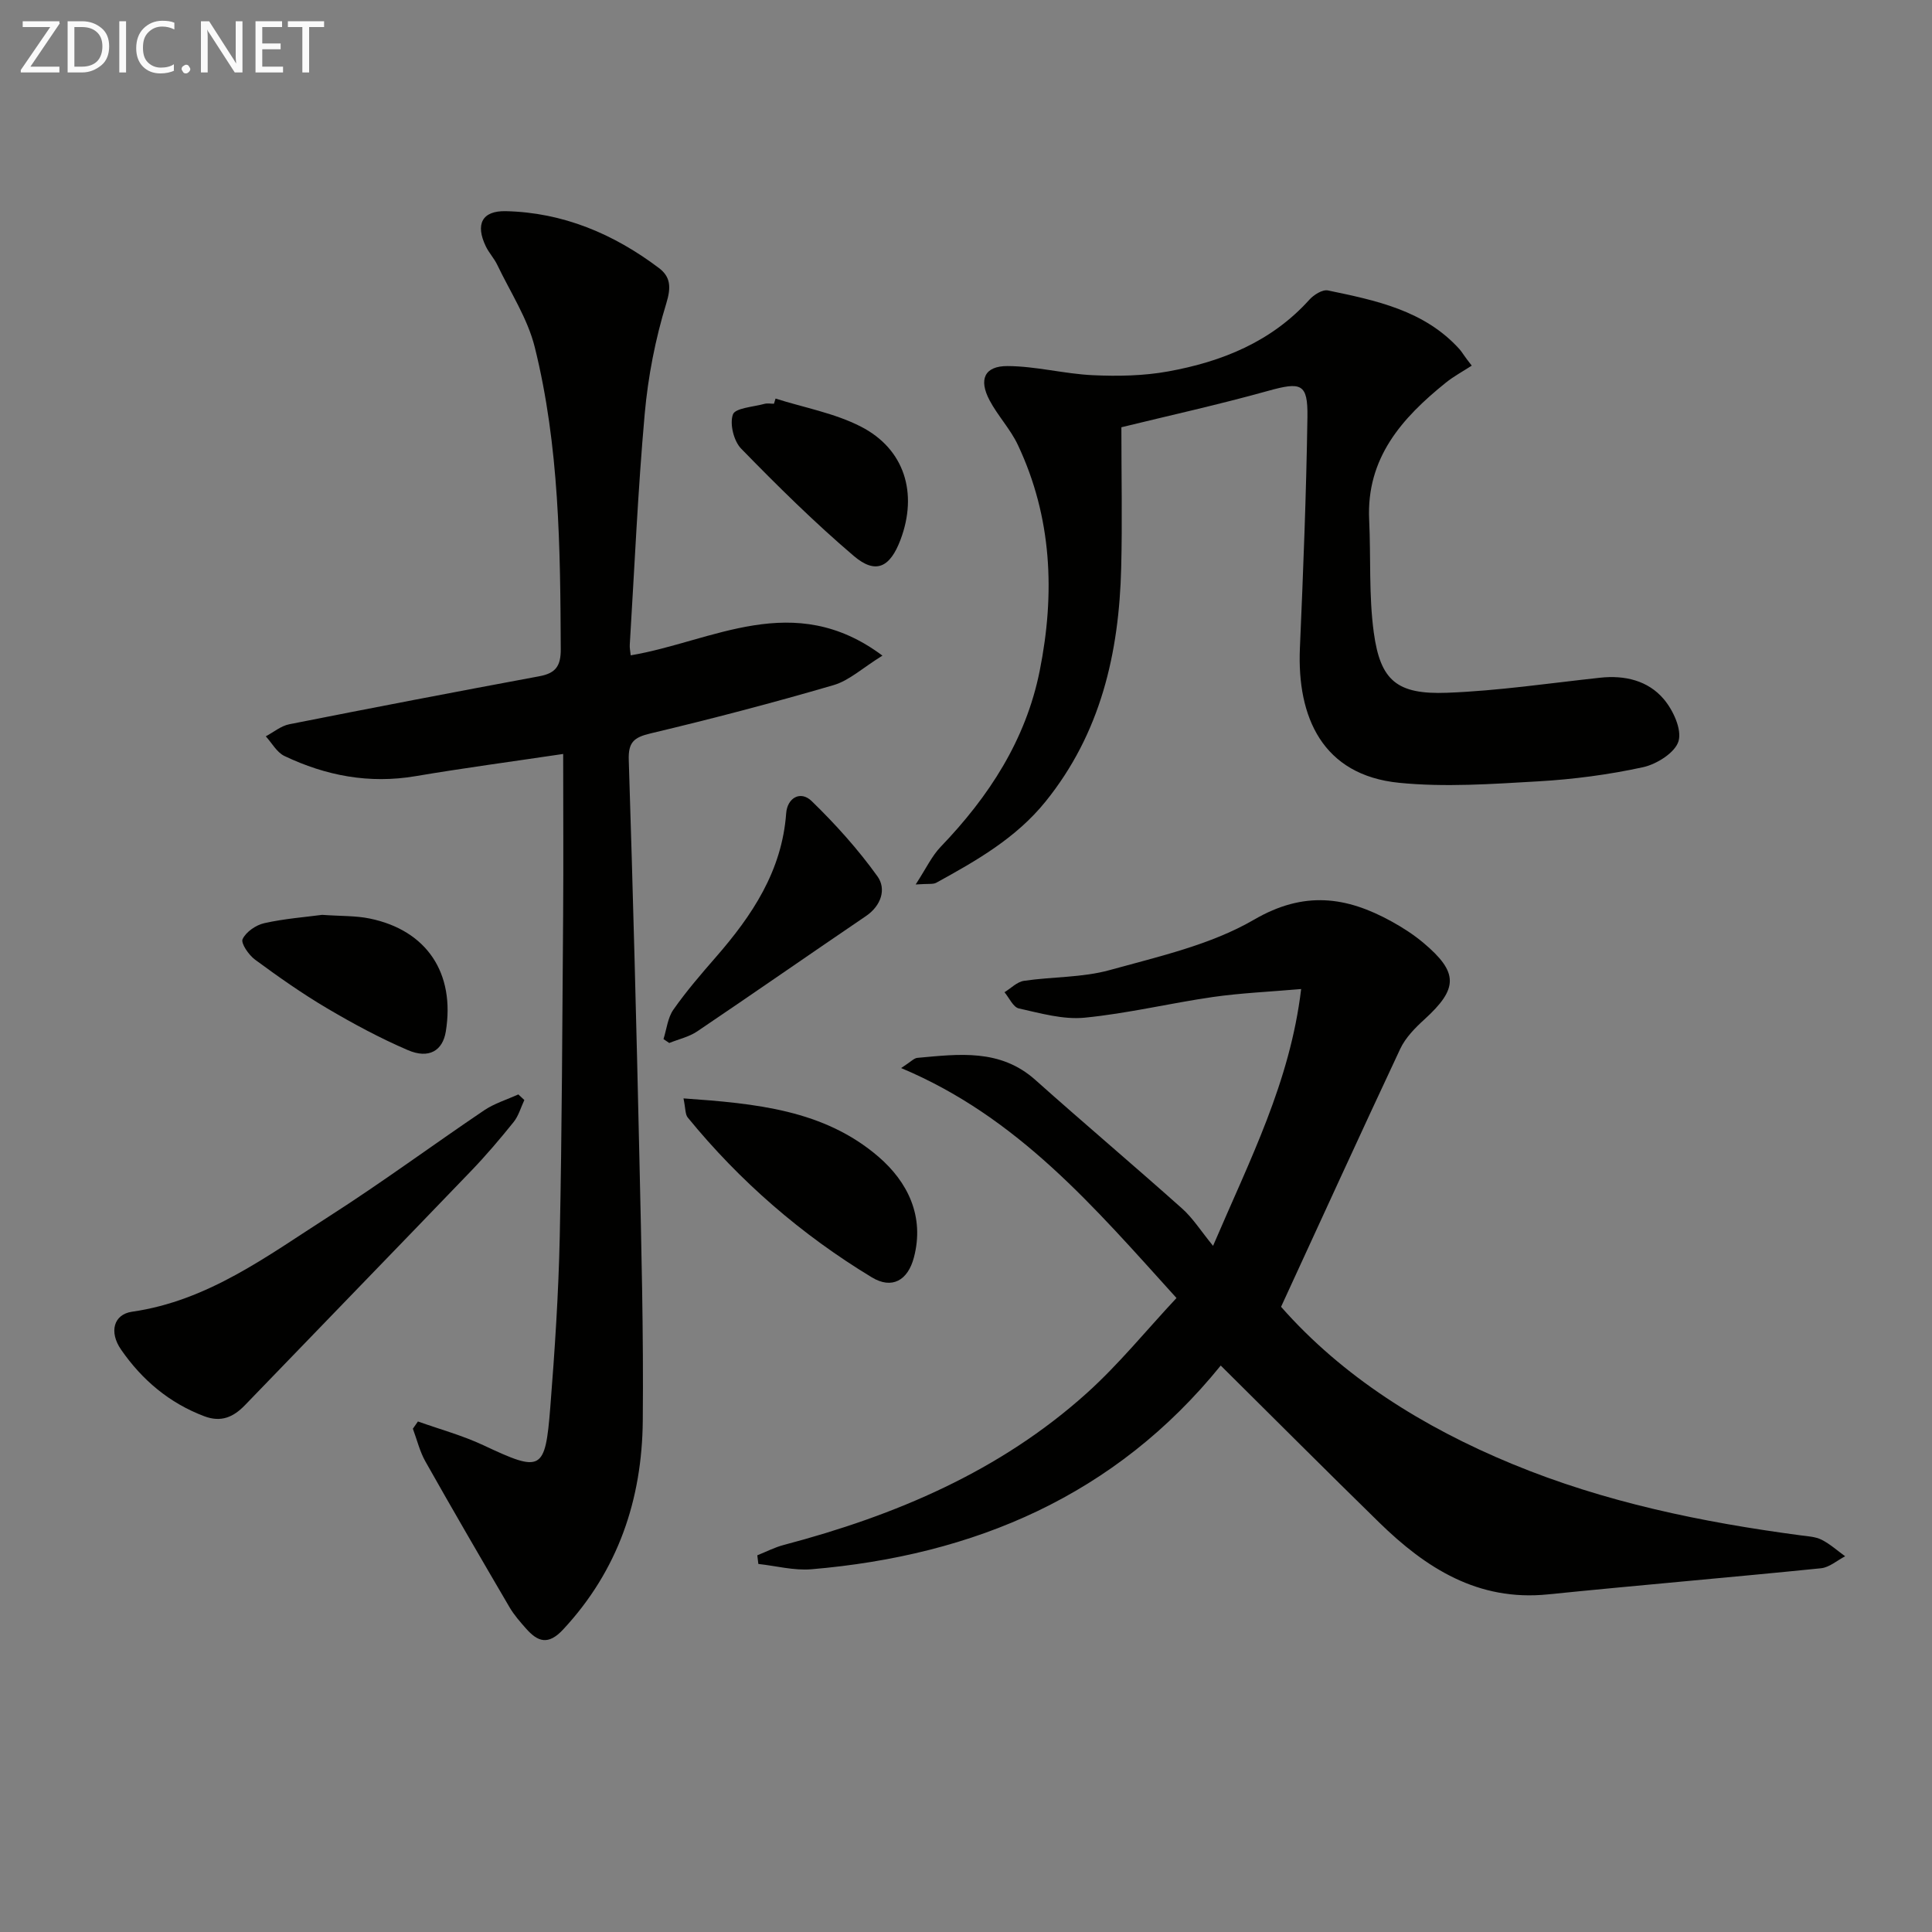
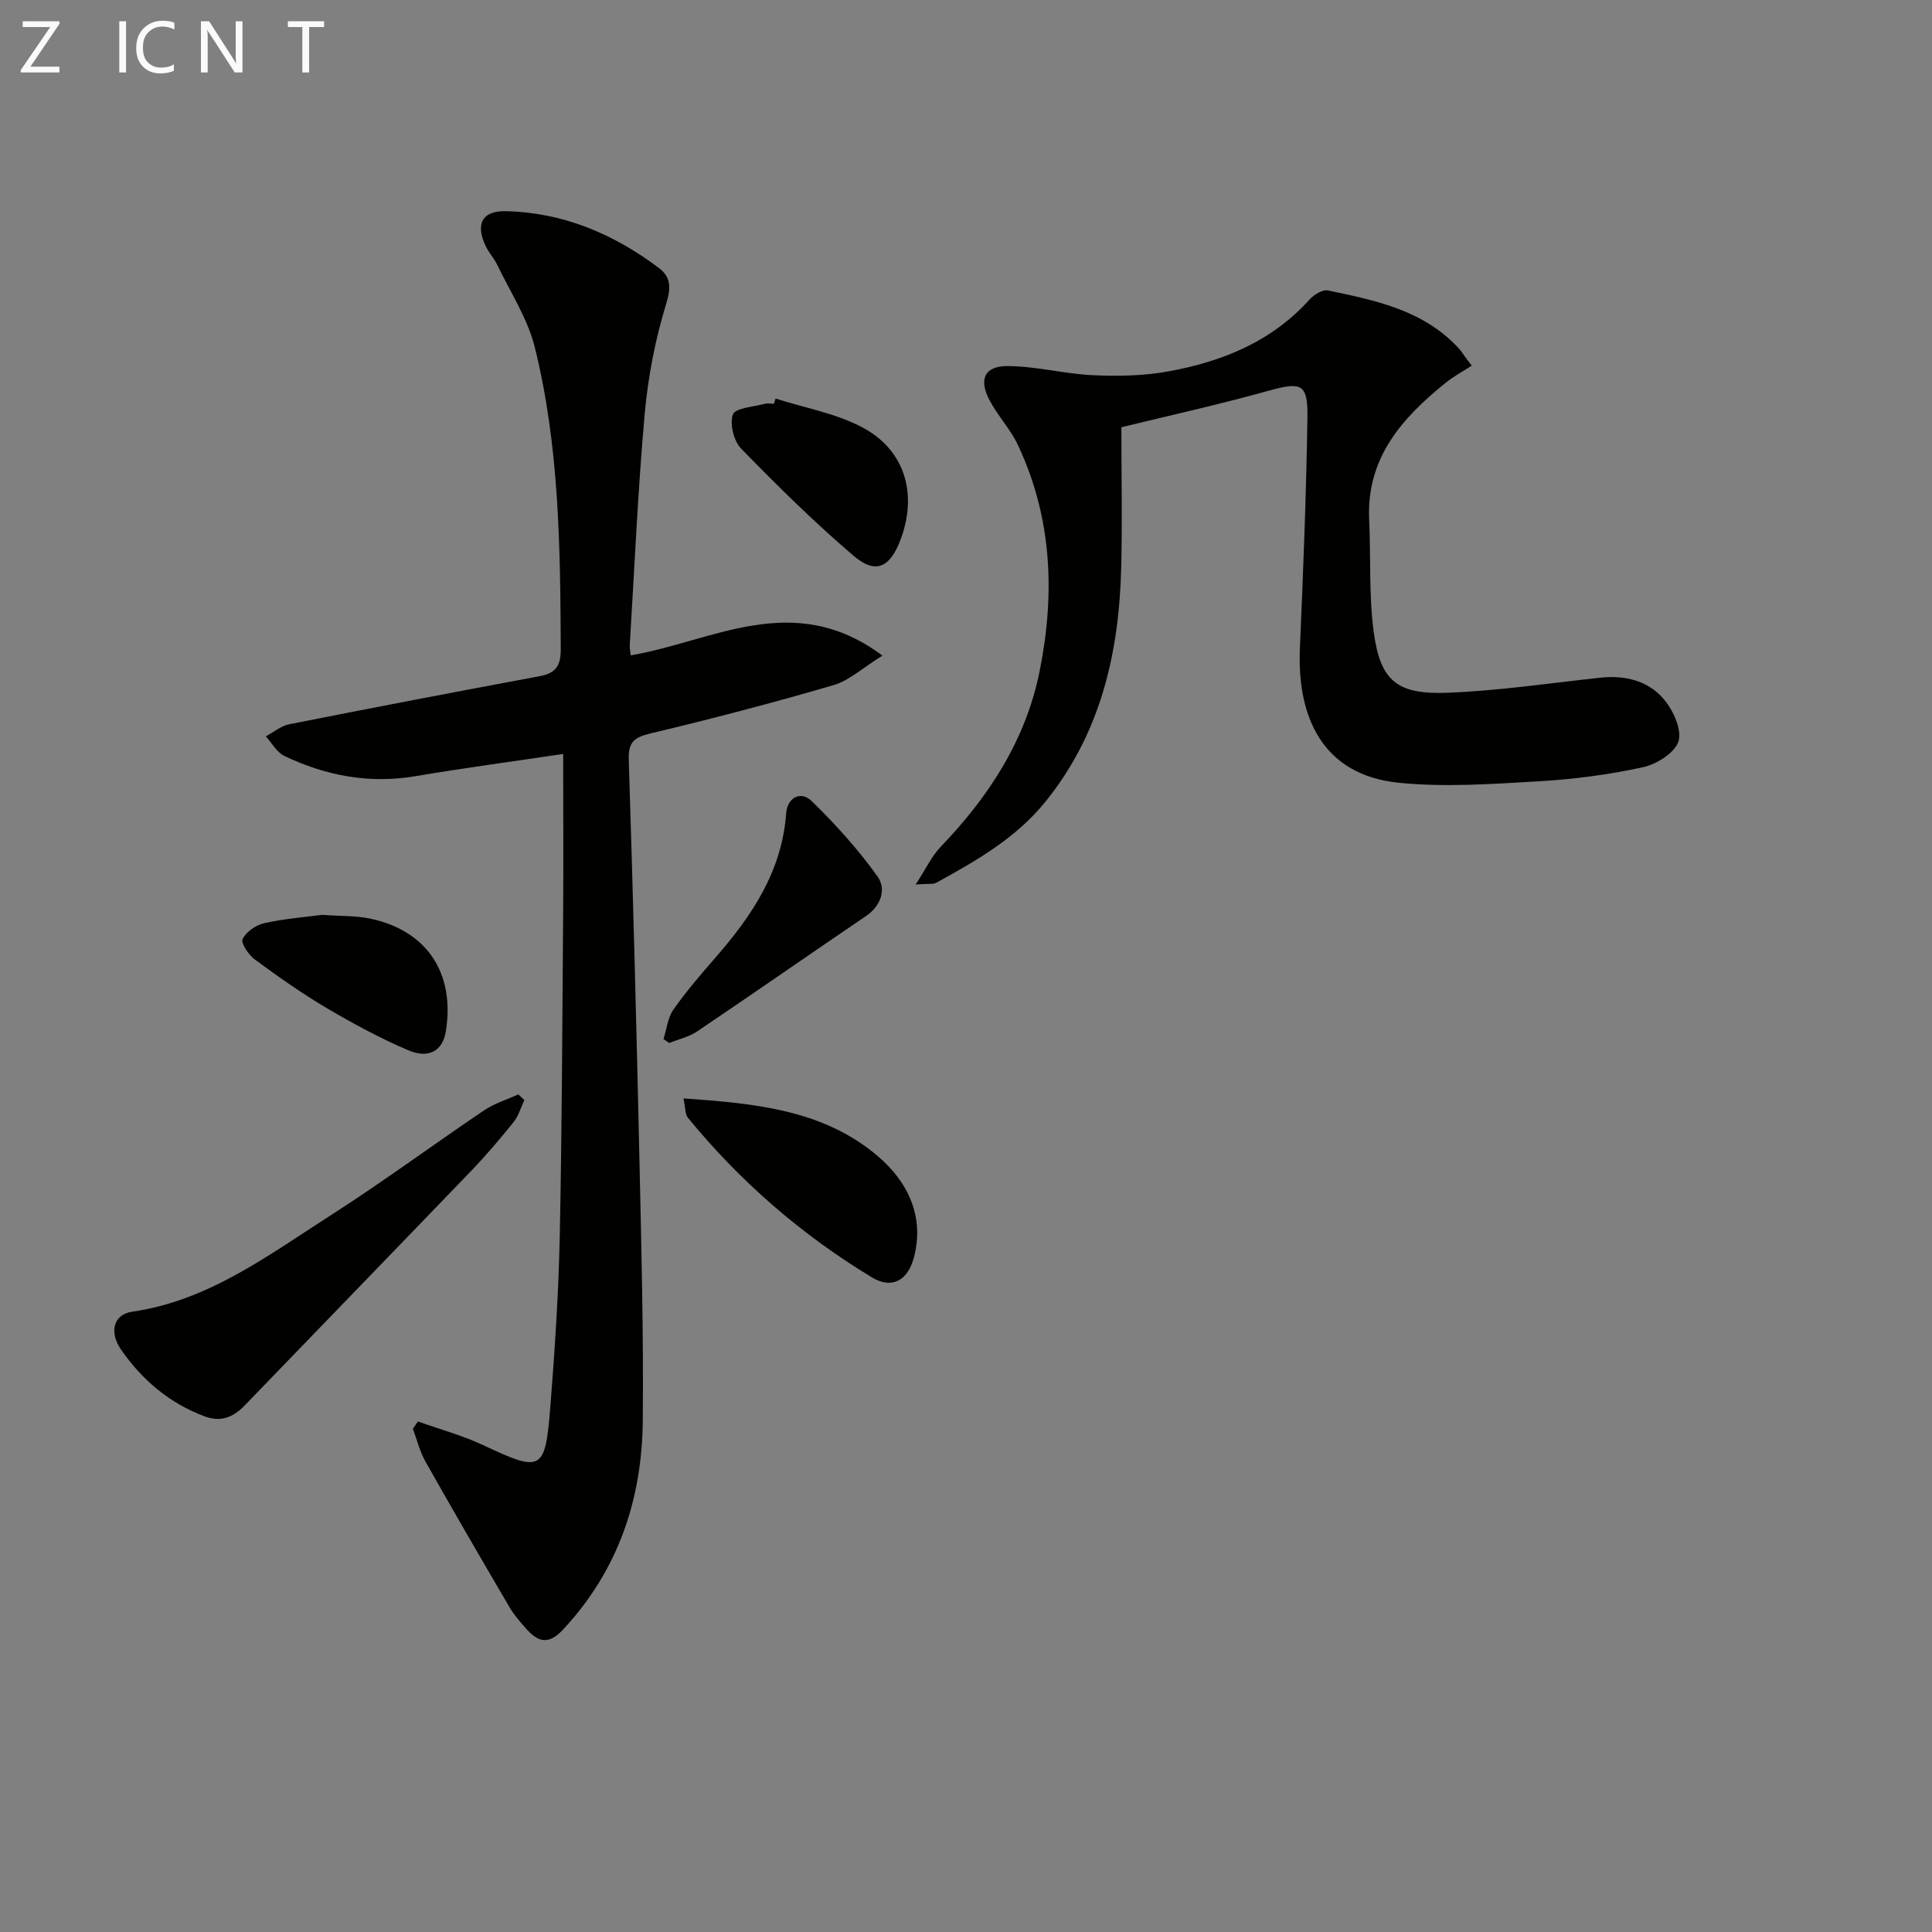
<svg xmlns="http://www.w3.org/2000/svg" enable-background="new 0 0 400 400" viewBox="0 0 400 400">
  <rect x="0" y="0" width="400" height="400" fill="#808080" stroke="none" />
  <g fill="#010100">
-     <path d="m265.23 270.56c12.72 14.45 29.31 24.87 47.83 32.53 19.18 7.93 39.29 12.07 59.76 14.79 1.47.19 3.06.27 4.33.91 1.75.88 3.26 2.26 4.87 3.42-1.66.86-3.26 2.3-4.99 2.48-18.84 1.91-37.7 3.5-56.54 5.41-14.48 1.47-25.27-5.43-34.96-14.9-10.83-10.59-21.53-21.31-32.79-32.48-21.78 26.9-50.97 39.32-84.76 42.18-3.6.3-7.31-.7-10.97-1.1-.07-.6-.15-1.2-.22-1.79 1.83-.73 3.61-1.66 5.5-2.15 23.12-6.1 44.76-15.26 62.73-31.44 6.61-5.95 12.27-12.95 18.56-19.68-17.05-18.84-32.82-37.46-57.01-47.61 2.05-1.33 2.67-2.05 3.35-2.11 8.56-.77 17.14-1.95 24.44 4.57 10.05 8.97 20.35 17.67 30.4 26.64 2.2 1.96 3.83 4.57 6.39 7.71 7.68-17.96 15.93-33.89 18.24-53.17-6.58.57-12.47.82-18.28 1.65-8.87 1.28-17.64 3.41-26.54 4.28-4.45.44-9.14-.92-13.62-1.91-1.18-.26-2-2.19-2.98-3.36 1.34-.82 2.6-2.15 4.03-2.36 5.91-.87 12.08-.65 17.77-2.23 10.17-2.82 20.9-5.22 29.86-10.43 10.35-6.02 19.08-4.81 28.47.36 2.32 1.28 4.59 2.74 6.61 4.44 7.28 6.13 7.21 9.46.21 15.84-1.94 1.76-3.93 3.79-5.02 6.11-8.23 17.54-16.28 35.19-24.67 53.4z" />
    <path d="m130.58 135.68c16.91-2.84 33.68-13.73 52.12.06-4.11 2.54-6.87 5.16-10.13 6.11-12.55 3.67-25.21 6.98-37.94 10.01-3.45.82-4.57 1.87-4.45 5.51.88 27.61 1.6 55.22 2.21 82.84.4 17.97.86 35.96.69 53.93-.15 16.3-5.1 31.01-16.5 43.24-3.09 3.32-5.26 2.54-7.7-.24-1.21-1.37-2.44-2.77-3.36-4.33-5.88-10.04-11.73-20.09-17.44-30.22-1.18-2.09-1.75-4.52-2.6-6.79l1.05-1.5c4.53 1.62 9.23 2.89 13.57 4.93 11.99 5.63 12.78 5.41 13.83-7.84.93-11.76 1.71-23.55 1.96-35.35.46-22.14.53-44.29.7-66.43.08-11.12.01-22.24.01-33.51-10.91 1.62-20.78 2.94-30.59 4.6-9.56 1.62-18.54-.09-27.12-4.18-1.58-.75-2.59-2.68-3.86-4.07 1.61-.86 3.14-2.16 4.86-2.5 17.24-3.42 34.5-6.73 51.78-9.94 3.39-.63 4.45-2.12 4.43-5.64-.1-20.99-.29-41.99-5.38-62.48-1.48-5.96-5.07-11.41-7.77-17.06-.64-1.34-1.71-2.47-2.36-3.81-2.21-4.58-.81-7.41 4.13-7.3 11.85.27 22.32 4.7 31.69 11.76 2.41 1.82 2.58 3.94 1.54 7.33-2.27 7.39-3.78 15.16-4.47 22.88-1.42 15.89-2.11 31.84-3.09 47.77-.05.63.09 1.27.19 2.22z" />
    <path d="m232.17 88.46c0 10.21.2 19.67-.04 29.12-.44 17.63-4.24 34.22-15.65 48.36-6.12 7.59-14.33 12.26-22.65 16.83-.64.35-1.58.16-4.25.35 2.15-3.3 3.33-5.87 5.18-7.8 9.99-10.4 17.63-22.11 20.5-36.44 3.2-16 2.56-31.75-4.52-46.76-1.54-3.27-4.16-6.03-5.86-9.24-2.29-4.32-1.06-7.11 3.71-7.09 5.89.02 11.77 1.62 17.68 1.89 5.18.24 10.51.14 15.59-.78 11.14-2.02 21.39-6.14 29.24-14.86.91-1.01 2.71-2.14 3.83-1.91 9.93 2.07 19.96 4.11 27.24 12.16.54.6.91 1.36 2.54 3.41-1.81 1.18-3.74 2.21-5.41 3.56-9.07 7.31-16.43 15.59-15.83 28.35.37 7.79-.09 15.68.96 23.36 1.36 9.96 4.8 12.85 15.17 12.46 10.6-.4 21.15-1.98 31.72-3.12 5.1-.55 9.89.6 13.14 4.43 1.94 2.28 3.78 6.26 3.06 8.71-.7 2.37-4.51 4.77-7.34 5.39-7.11 1.55-14.42 2.51-21.7 2.93-9.59.55-19.31 1.25-28.81.3-15.87-1.58-21.15-13.61-20.54-27.85.69-15.95 1.32-31.91 1.56-47.88.1-6.99-1.3-7.32-8.2-5.4-10.2 2.84-20.56 5.13-30.32 7.52z" />
    <path d="m108.56 227.75c-.73 1.54-1.19 3.28-2.23 4.57-2.81 3.49-5.72 6.92-8.83 10.15-15.56 16.18-31.2 32.29-46.78 48.45-2.4 2.49-4.95 3.61-8.42 2.3-7.26-2.74-12.9-7.53-17.23-13.79-2.55-3.68-1.52-7.31 2.26-7.85 15.76-2.26 28.05-11.59 40.84-19.77 10.91-6.98 21.34-14.69 32.08-21.94 2.13-1.43 4.7-2.21 7.07-3.28.41.39.82.78 1.24 1.16z" />
    <path d="m141.51 227.41c14.98 1.06 29.08 2.37 40.36 12.07 6.08 5.23 9.59 12.38 7.34 20.88-1.26 4.76-4.55 6.62-8.71 4.1-14.56-8.82-27.32-19.87-38.11-33.09-.54-.66-.44-1.84-.88-3.96z" />
    <path d="m137.37 215.13c.65-2.05.87-4.4 2.04-6.08 2.66-3.8 5.71-7.34 8.76-10.84 7.55-8.65 13.73-17.88 14.6-29.84.23-3.16 2.96-4.77 5.28-2.51 4.94 4.8 9.61 9.99 13.62 15.58 1.86 2.59.81 6.05-2.38 8.22-11.67 7.92-23.24 15.98-34.93 23.87-1.7 1.15-3.85 1.62-5.8 2.41-.4-.28-.79-.54-1.19-.81z" />
    <path d="m66.7 189.41c3.88.28 6.93.16 9.84.76 11.83 2.43 17.72 11.31 15.76 23.39-.64 3.97-3.49 5.73-7.85 3.86-5.77-2.48-11.36-5.49-16.78-8.69-5.14-3.04-10.05-6.5-14.86-10.04-1.31-.96-2.99-3.41-2.58-4.26.72-1.51 2.77-2.92 4.5-3.3 4.2-.94 8.53-1.26 11.97-1.72z" />
    <path d="m160.57 82.52c5.92 1.88 12.23 3.01 17.68 5.81 9.06 4.65 11.81 13.81 8.19 23.42-2.18 5.77-5.14 7.22-9.69 3.34-8.16-6.95-15.81-14.52-23.3-22.2-1.53-1.57-2.41-5.11-1.71-7.08.48-1.34 4.21-1.56 6.51-2.19.62-.17 1.32-.03 1.99-.03.1-.36.21-.71.33-1.07z" />
  </g>
  <path d="m12.4 4.8-6.1 9h6v1.2h-8v-.5l6.1-8.9h-5.7v-1.2h7.6v.4z" fill="#fafafa" />
-   <path d="m14 15v-10.6h3c1.6 0 2.9.5 4 1.4s1.6 2.2 1.6 3.8-.5 3-1.6 3.9-2.4 1.5-4 1.5zm1.4-9.4v8.2h1.6c1.3 0 2.4-.4 3.1-1.1s1.1-1.8 1.1-3.1-.4-2.3-1.2-3-1.8-1-3.1-1z" fill="#fafafa" />
  <path d="m26.1 4.4v10.6h-1.4v-10.6z" fill="#fafafa" />
  <path d="m36.1 14.6c-.8.4-1.8.6-2.9.6-1.5 0-2.7-.5-3.6-1.4s-1.4-2.2-1.4-3.8c0-1.7.5-3.1 1.5-4.1s2.3-1.6 3.9-1.6c1 0 1.8.1 2.5.4v1.4c-.8-.4-1.6-.6-2.5-.6-1.2 0-2.1.4-2.9 1.2s-1.1 1.8-1.1 3.2c0 1.3.3 2.3 1 3s1.6 1.1 2.7 1.1c1 0 2-.2 2.7-.7v1.3z" fill="#fafafa" />
-   <path d="m37.6 14.3c0-.2.1-.5.3-.6s.4-.3.6-.3c.3 0 .5.1.6.3s.3.4.3.6-.1.4-.3.6-.4.3-.6.3c-.3 0-.5-.1-.6-.3s-.3-.4-.3-.6z" fill="#fafafa" />
  <path d="m50.2 15h-1.6l-5.3-8.2c-.2-.2-.3-.5-.4-.7 0 .2.1.7.1 1.5v7.4h-1.4v-10.6h1.7l5.2 8.1c.2.4.4.6.4.7 0-.3-.1-.8-.1-1.5v-7.3h1.4z" fill="#fafafa" />
-   <path d="m58.6 15h-5.7v-10.6h5.5v1.2h-4.1v3.4h3.8v1.2h-3.8v3.6h4.3z" fill="#fafafa" />
  <path d="m67.1 5.6h-3.1v9.4h-1.4v-9.4h-3v-1.2h7.5z" fill="#fafafa" />
</svg>